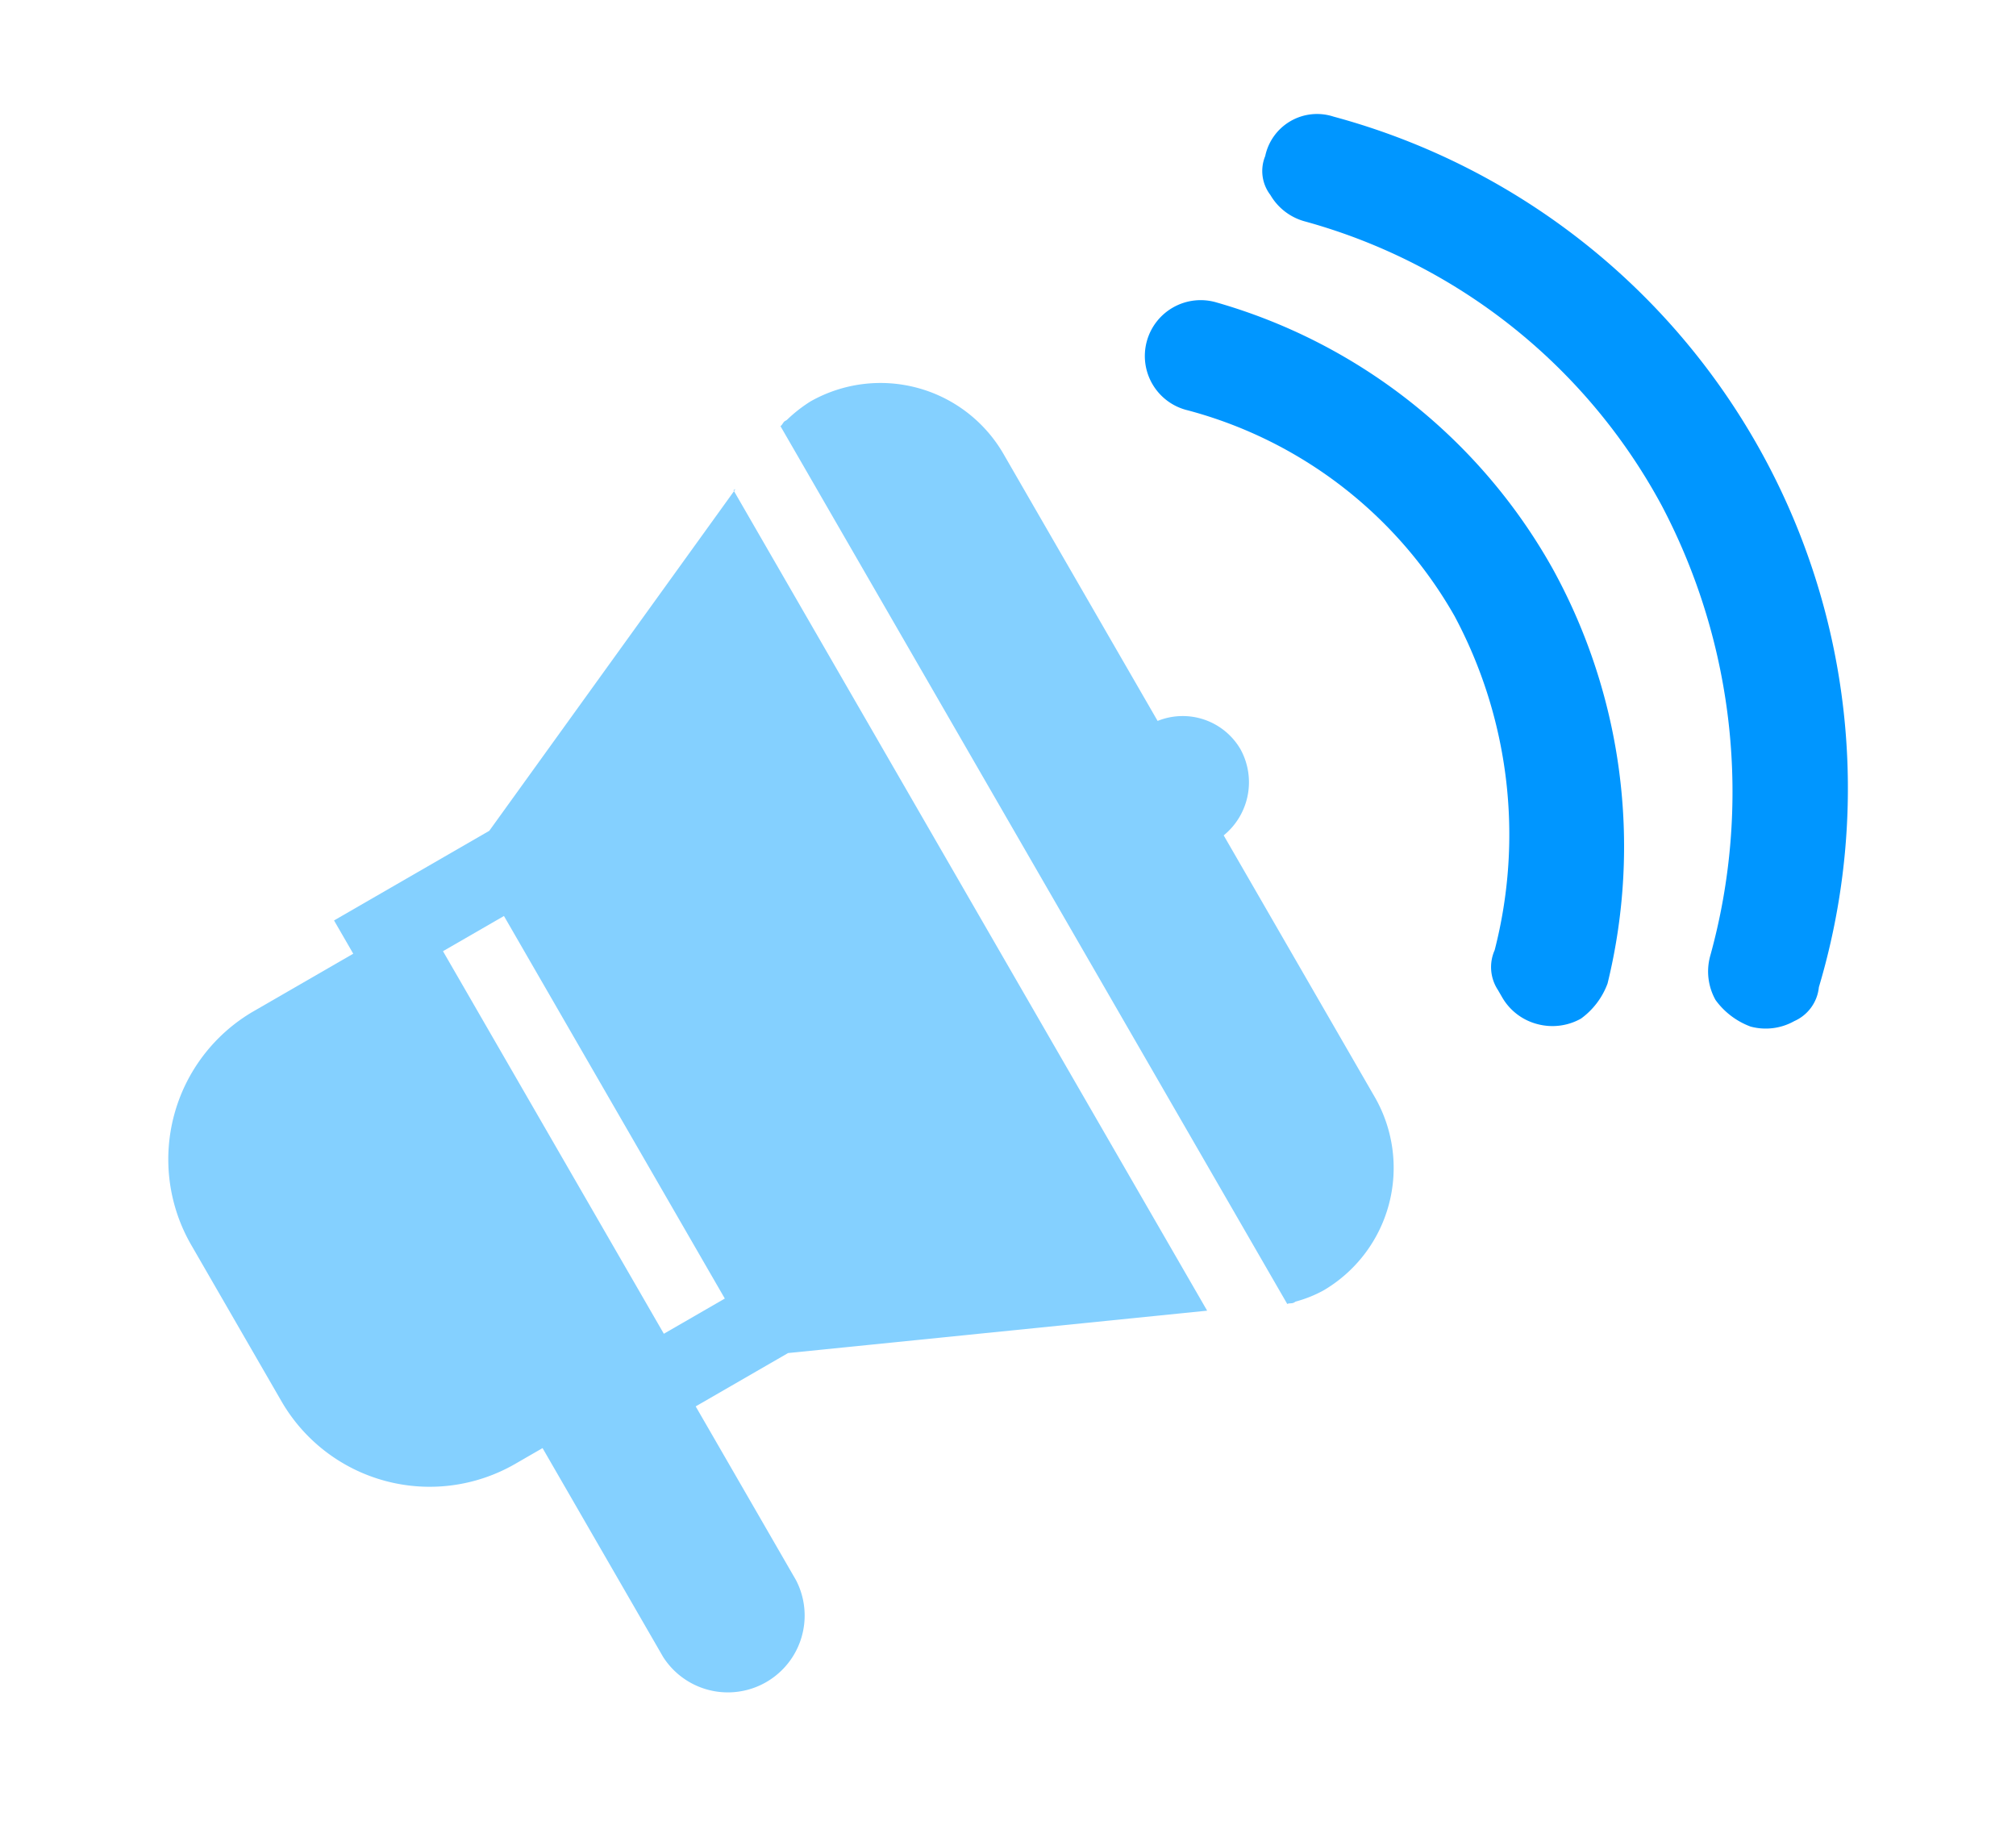
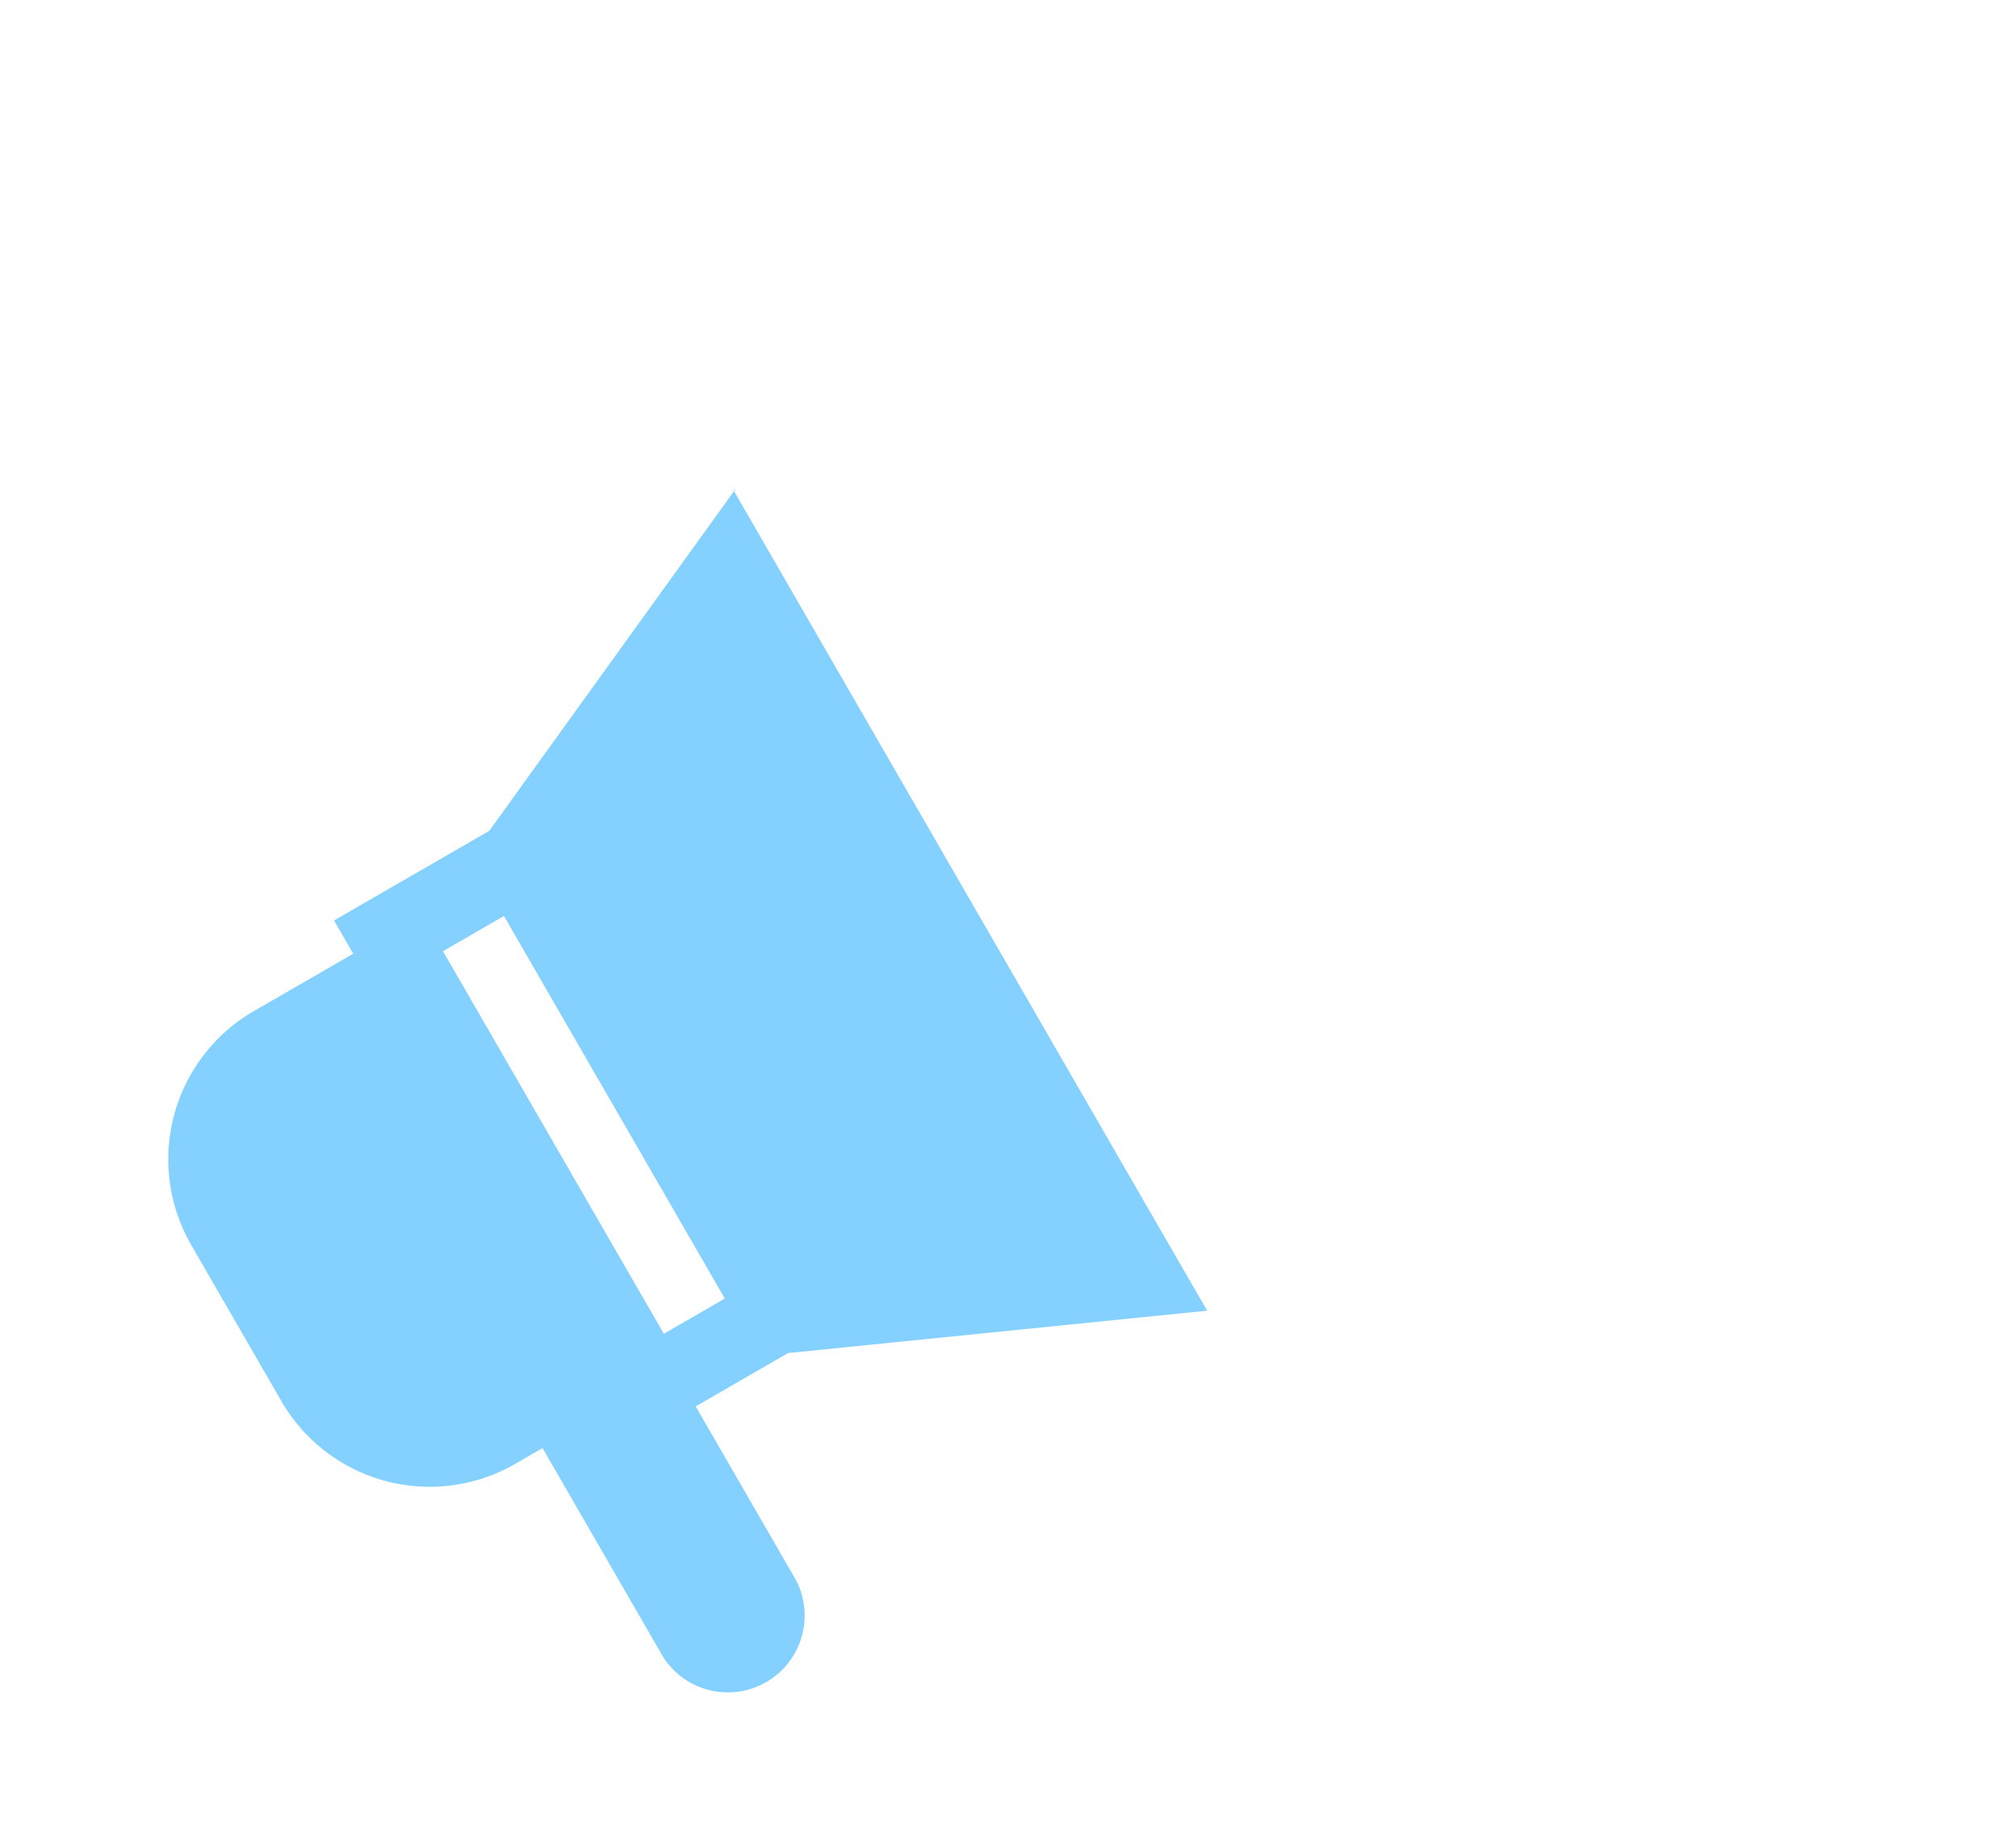
<svg xmlns="http://www.w3.org/2000/svg" width="51.231" height="46.371" viewBox="0 0 51.231 46.371">
  <g id="Content_Marketing" data-name="Content Marketing" transform="translate(-20.417 5.655) rotate(-30)">
    <g id="Group_1770" data-name="Group 1770" transform="translate(8.9 24.443)">
-       <path id="Path_9050" data-name="Path 9050" d="M56.555,35.942V28.079A3.611,3.611,0,0,0,52.976,24.5a3.662,3.662,0,0,0-.759.108h-.054c-.054,0-.108.054-.163.054V50.42c.054,0,.108.054.163.054h.054a3.2,3.2,0,0,0,.759.108A3.611,3.611,0,0,0,56.555,47V39.3a1.741,1.741,0,0,0,1.464-1.681A1.7,1.7,0,0,0,56.555,35.942Z" transform="translate(-28.629 -24.5)" fill="#84d0ff" />
      <path id="Path_9051" data-name="Path 9051" d="M30.482,26.3l-9.761,4.392H16.166v.976H13.238A4.351,4.351,0,0,0,8.9,36.006v4.609a4.351,4.351,0,0,0,4.338,4.338h.813v6.128a1.952,1.952,0,0,0,3.9,0v-5.1h2.711l9.761,4.392V26.3ZM19.962,43.978H18.173V32.753h1.789Z" transform="translate(-8.9 -25.324)" fill="#84d0ff" />
    </g>
    <g id="Group_1771" data-name="Group 1771" transform="translate(40.893 24.375)">
-       <path id="Path_9052" data-name="Path 9052" d="M74.461,39.763a14.3,14.3,0,0,0-4.013-10.14,1.419,1.419,0,1,0-2.006,2.006A11.071,11.071,0,0,1,71.7,39.546a11.774,11.774,0,0,1-3.362,7.863,1.059,1.059,0,0,0-.434.922v.217a1.453,1.453,0,0,0,.434,1.03,1.481,1.481,0,0,0,1.03.434,1.926,1.926,0,0,0,1.03-.434A14.636,14.636,0,0,0,74.461,39.763Z" transform="translate(-67.9 -26.572)" fill="#0096ff" />
-       <path id="Path_9053" data-name="Path 9053" d="M78.94,50.146a17.68,17.68,0,0,0,.38-25.324,1.347,1.347,0,0,0-2.006,0,1,1,0,0,0-.38.922,1.453,1.453,0,0,0,.434,1.03A14.744,14.744,0,0,1,81.6,37.566h0a15.617,15.617,0,0,1-4.663,10.52,1.481,1.481,0,0,0-.434,1.03,1.926,1.926,0,0,0,.434,1.03,1.481,1.481,0,0,0,1.03.434A1.057,1.057,0,0,0,78.94,50.146Z" transform="translate(-71.837 -24.375)" fill="#0096ff" />
-     </g>
+       </g>
  </g>
</svg>